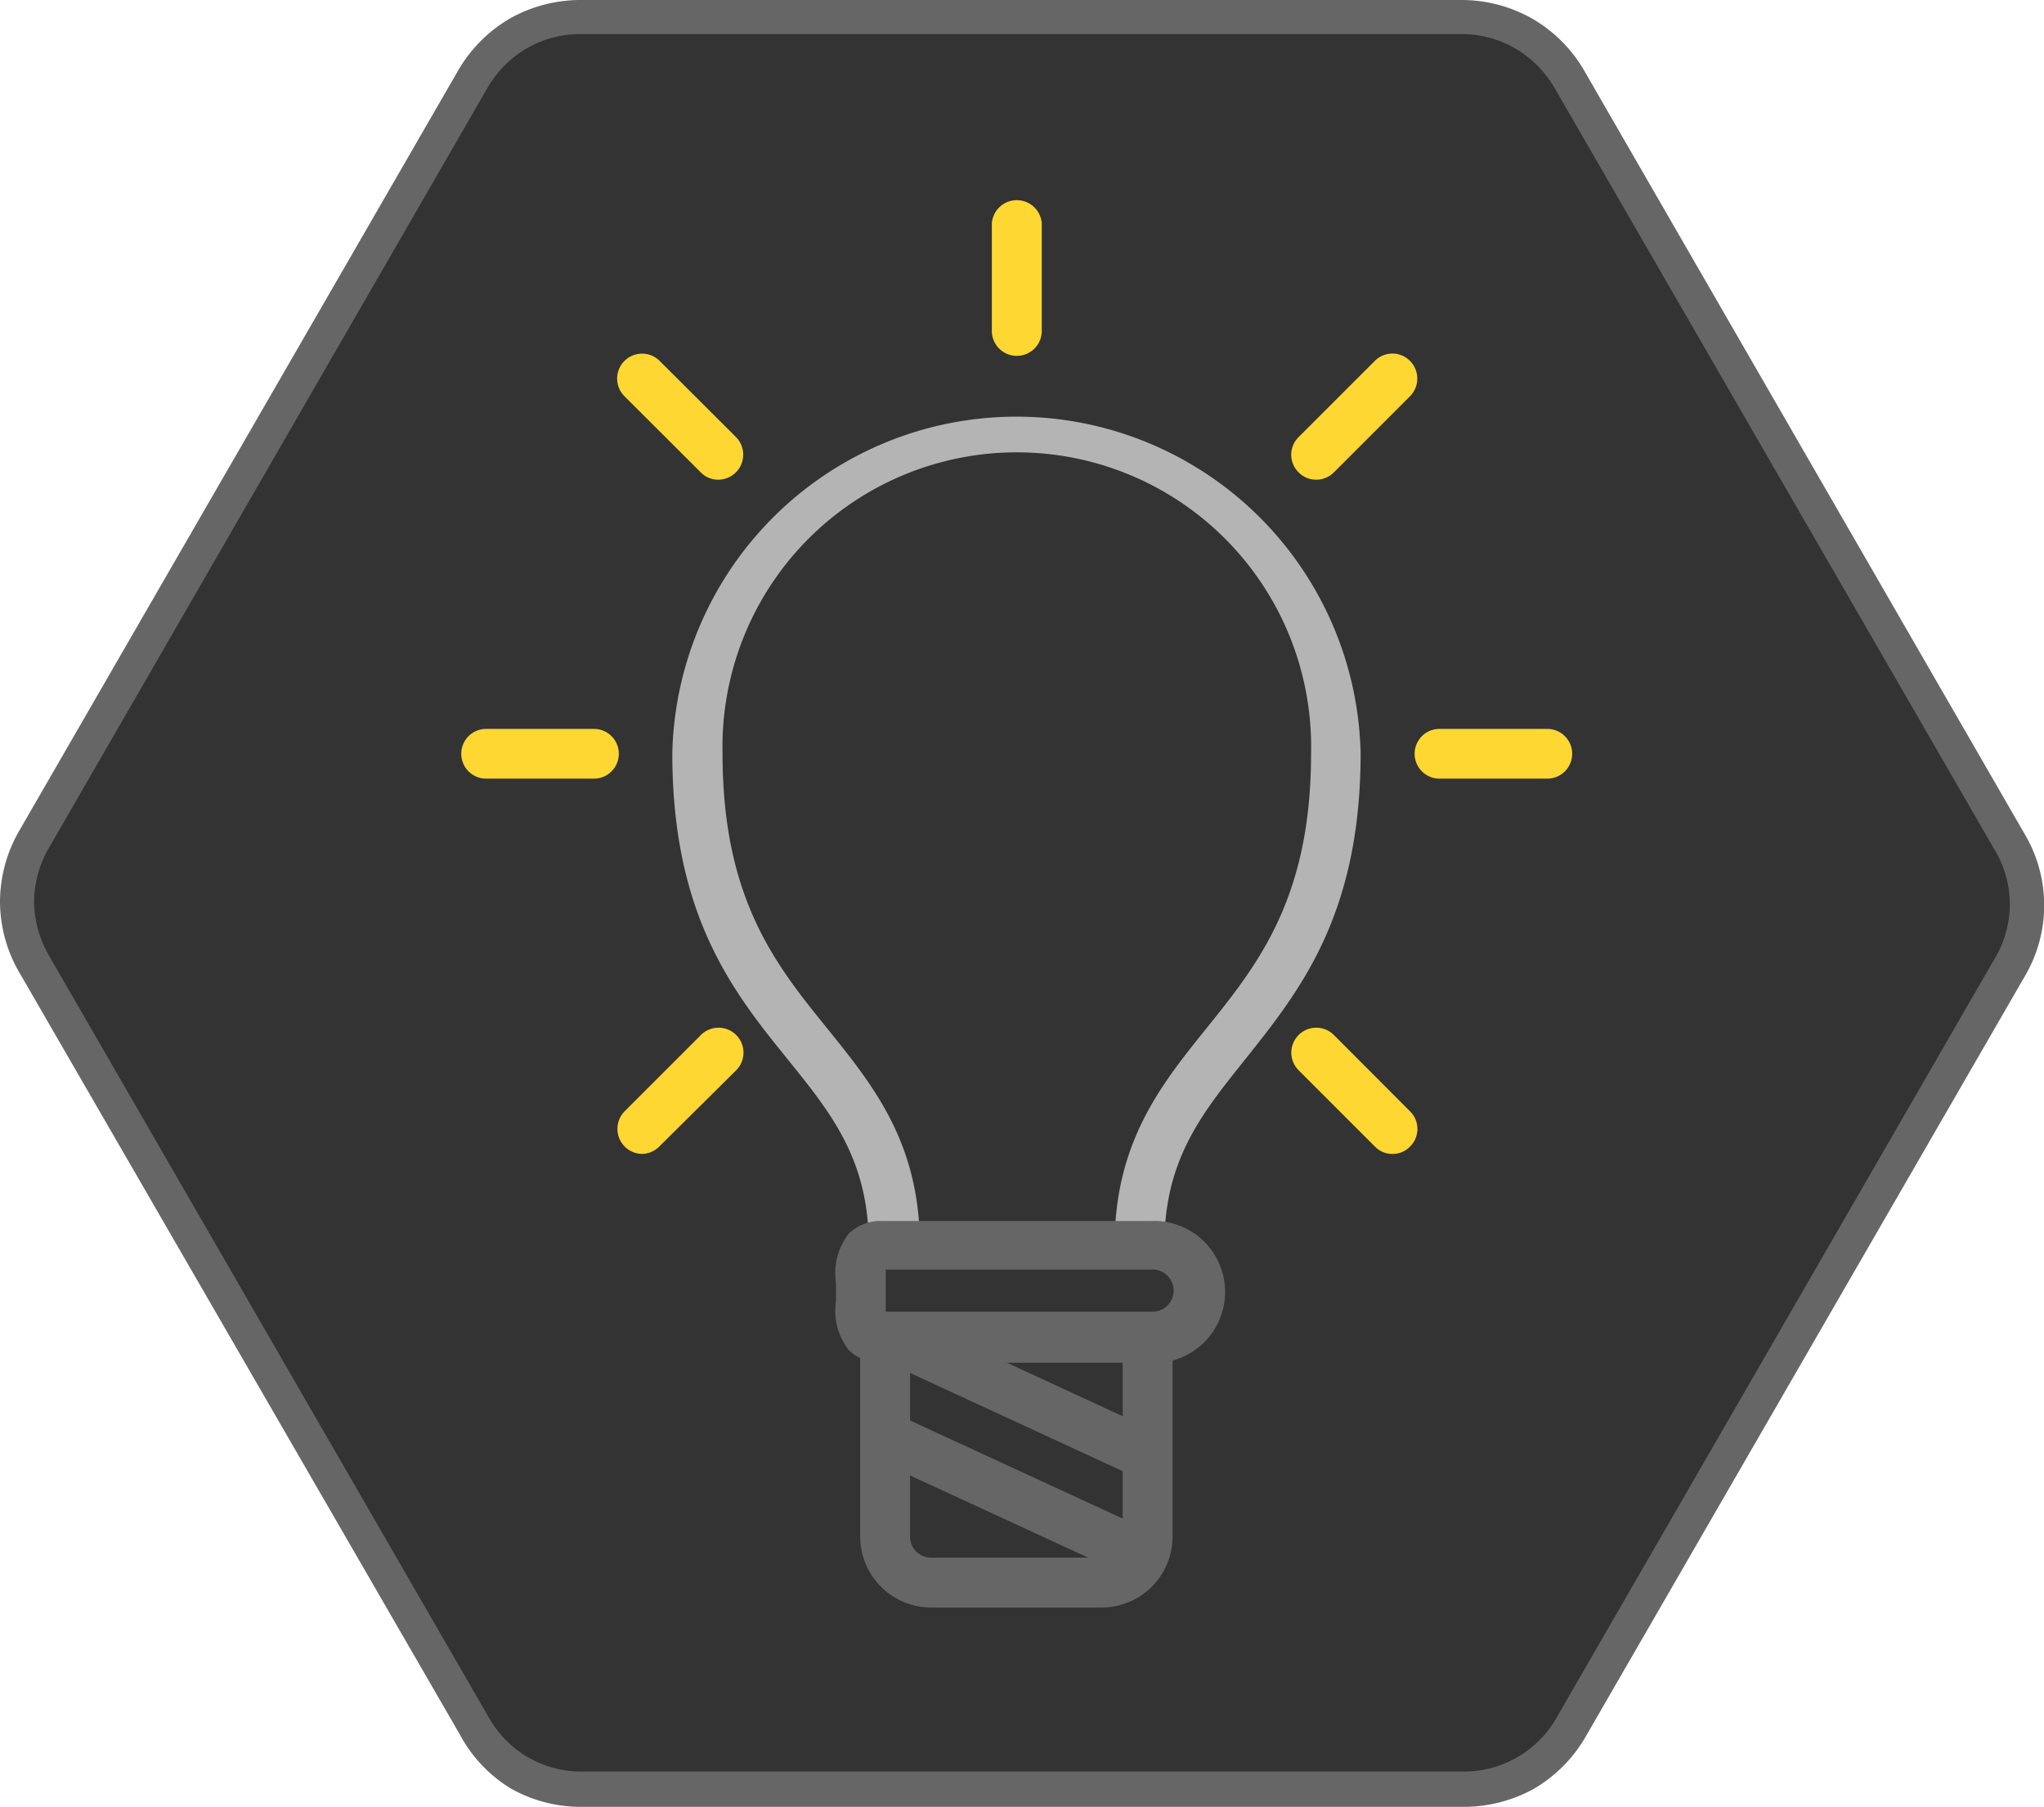
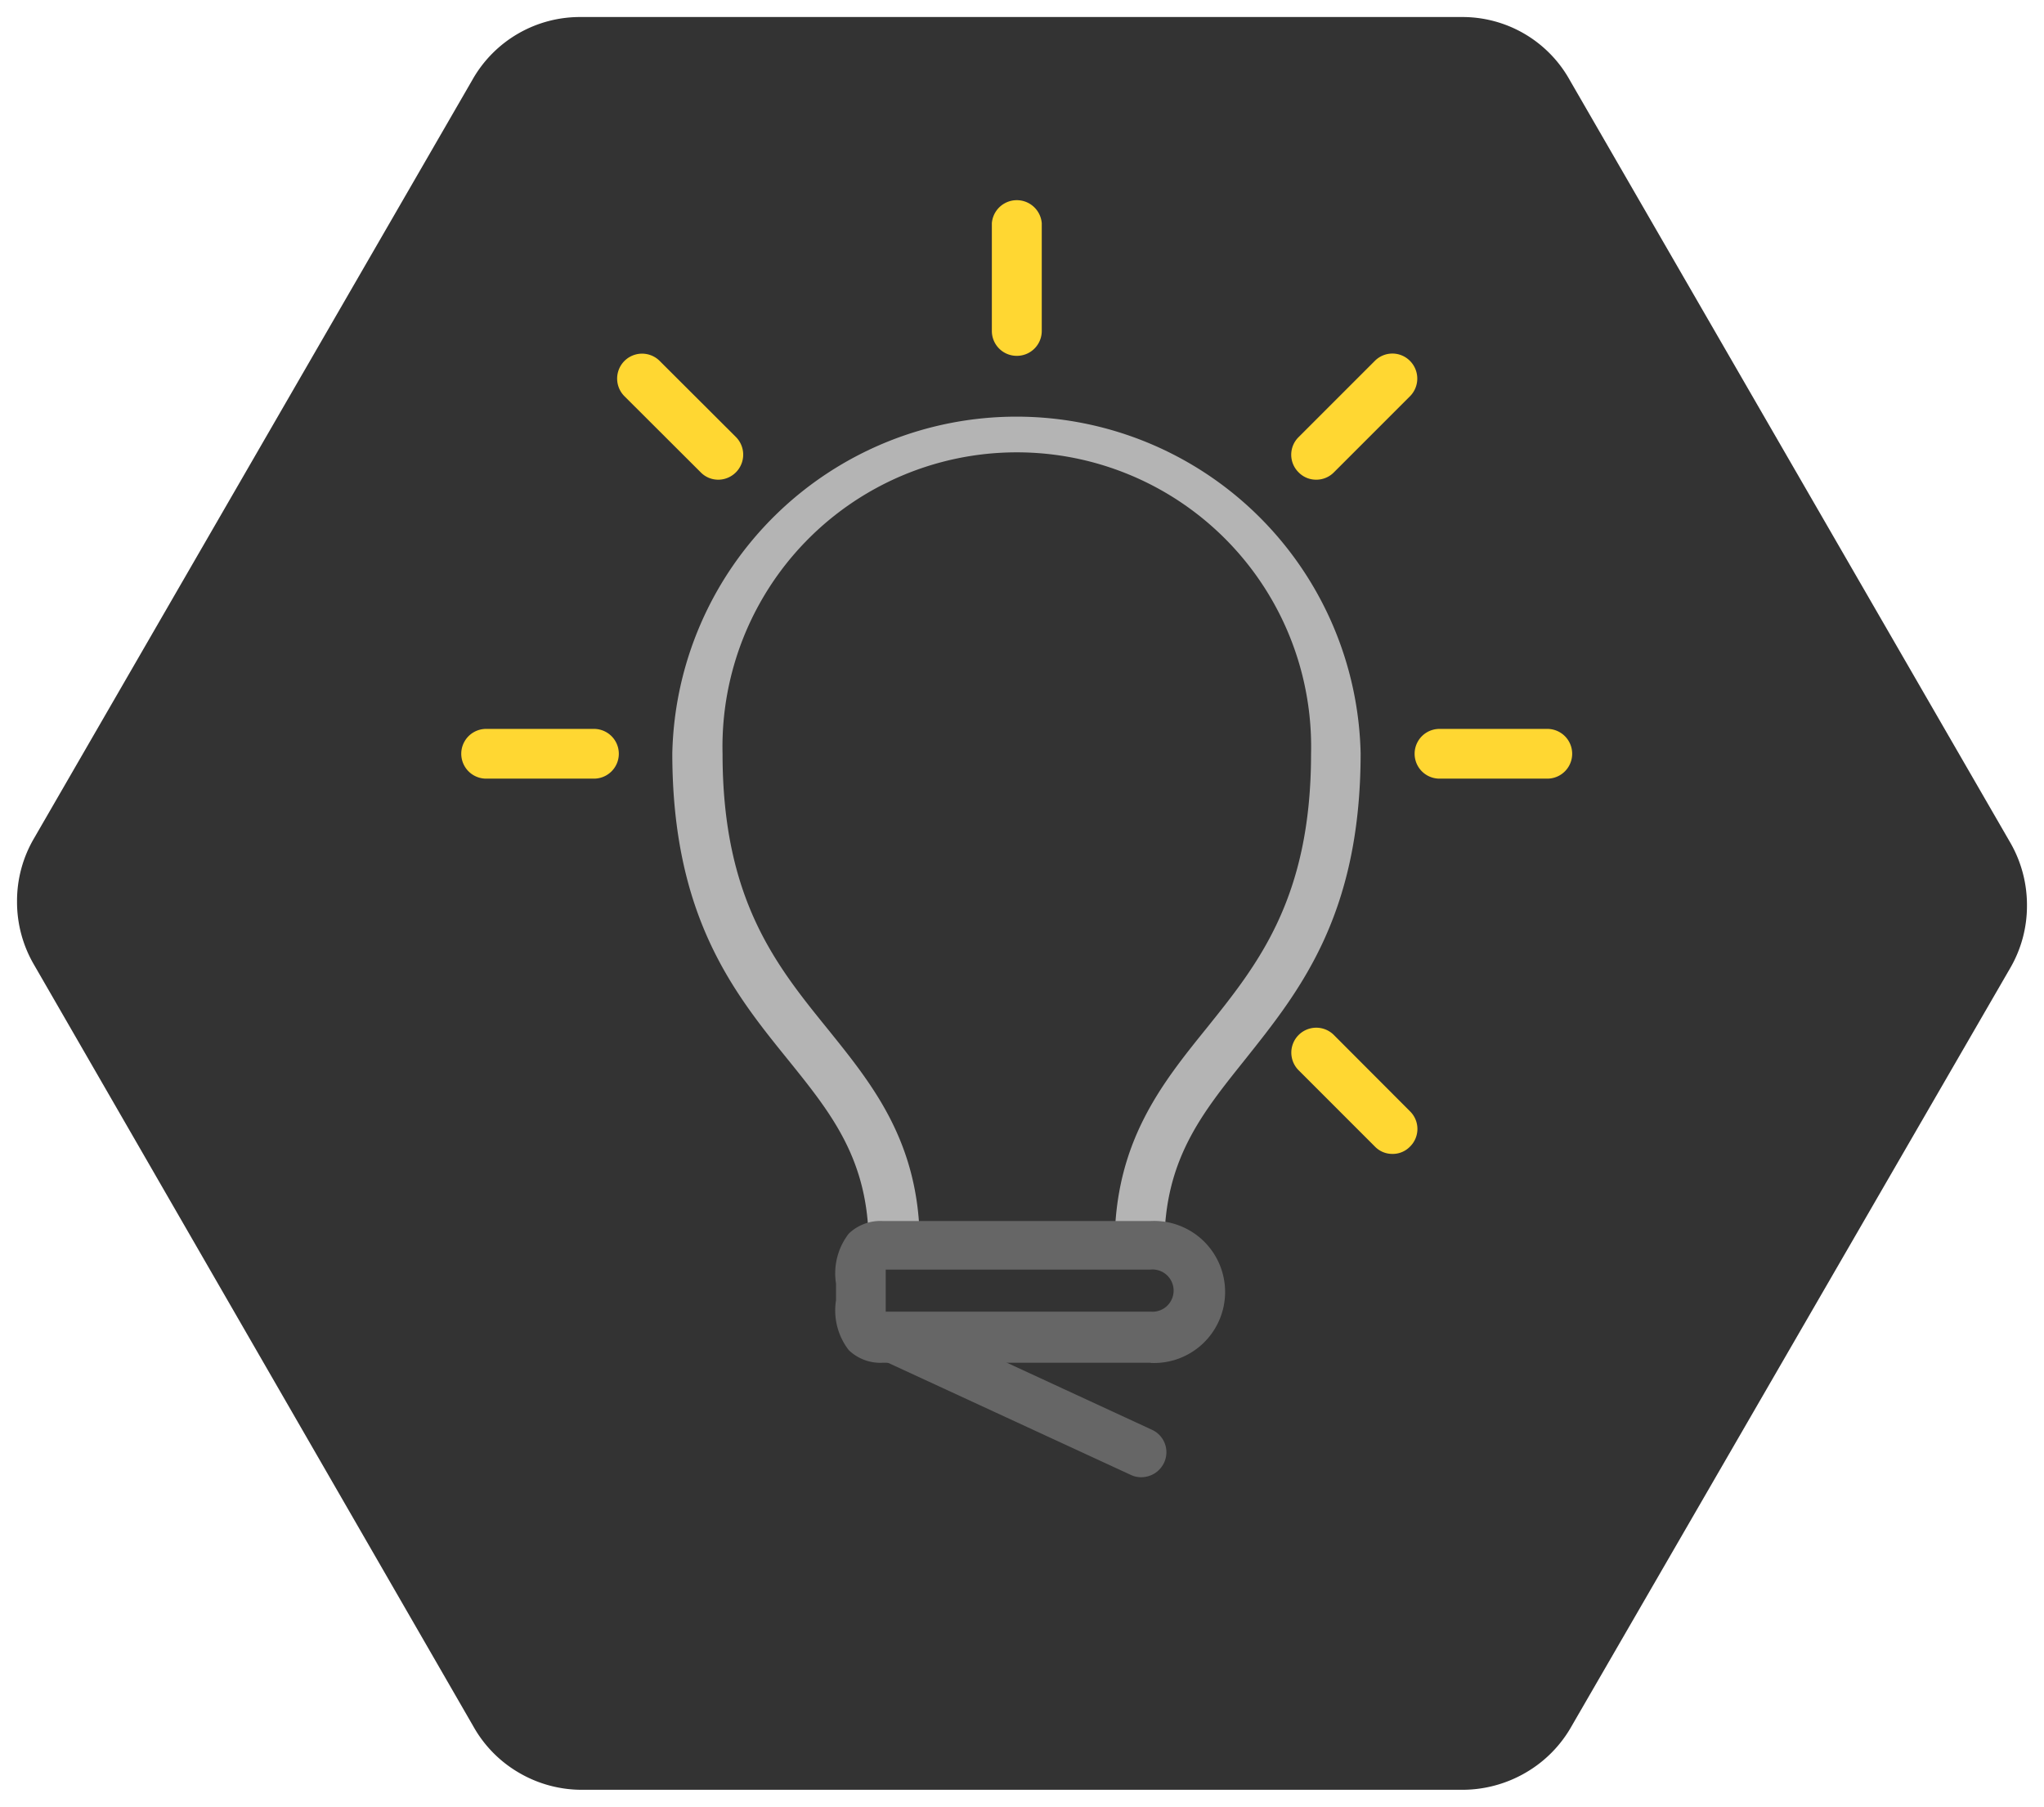
<svg xmlns="http://www.w3.org/2000/svg" id="Icons" viewBox="0 0 120 106.07">
  <defs>
    <style>.cls-1{fill:#333;}.cls-2{fill:#666;}.cls-3{fill:#b4b4b4;}.cls-4{fill:#ffd732;}</style>
  </defs>
  <title>Ovarro_Icons_F&amp;amp;B_NoTitles_Colour_RGB</title>
  <path class="cls-1" d="M1,52.92a7.3,7.3,0,0,0,1,3.72l25.78,44.69a7.23,7.23,0,0,0,2.69,2.74,7.31,7.31,0,0,0,3.72,1H85.85a7.4,7.4,0,0,0,3.71-1,7.28,7.28,0,0,0,2.72-2.76L118,56.86a7.26,7.26,0,0,0,1-3.7,7.33,7.33,0,0,0-1-3.73L92.18,4.74A7.21,7.21,0,0,0,85.77,1L34.15,1a7.25,7.25,0,0,0-6.43,3.71L2,49.21A7.26,7.26,0,0,0,1,52.92Z" />
-   <path class="cls-2" d="M85.85,106.07l-51.63,0A8.35,8.35,0,0,1,30,105,8.26,8.26,0,0,1,27,101.83L1.17,57.15A8.33,8.33,0,0,1,0,52.92H0A8.38,8.38,0,0,1,1.17,48.7L26.85,4.22a8.41,8.41,0,0,1,3.08-3.13A8.45,8.45,0,0,1,34.15,0L85.77,0A8.41,8.41,0,0,1,90,1.12a8.33,8.33,0,0,1,3.06,3.12l25.78,44.68a8.21,8.21,0,0,1,0,8.45L93.15,101.85A8.41,8.41,0,0,1,90.07,105,8.5,8.5,0,0,1,85.85,106.07ZM2,52.92a6.44,6.44,0,0,0,.9,3.22L28.7,100.83A6.22,6.22,0,0,0,34.23,104l51.62,0a6.26,6.26,0,0,0,5.56-3.21l25.68-44.49a6.19,6.19,0,0,0,0-6.43L91.31,5.24A6.39,6.39,0,0,0,89,2.87,6.28,6.28,0,0,0,85.77,2L34.15,2a6.32,6.32,0,0,0-3.21.83,6.39,6.39,0,0,0-2.35,2.38L2.91,49.71A6.41,6.41,0,0,0,2,52.92Z" />
  <path class="cls-3" d="M68.36,73.08H65.44c0-6,2.73-9.42,5.38-12.7,3-3.74,6.15-7.61,6.15-16.13a17.28,17.28,0,1,0-34.55,0c0,8.52,3.12,12.39,6.15,16.13C51.21,63.66,54,67.05,54,73.08H51c0-5-2.19-7.71-4.73-10.86-3.19-3.94-6.8-8.42-6.8-18a20.21,20.21,0,0,1,40.41,0c0,9.55-3.62,14-6.8,18C70.56,65.37,68.36,68.08,68.36,73.08Z" />
  <path class="cls-2" d="M67.55,80H51.83a2.68,2.68,0,0,1-2-.74,3.81,3.81,0,0,1-.75-2.92v-1a3.81,3.81,0,0,1,.75-2.92,2.68,2.68,0,0,1,2-.74H67.55a4.17,4.17,0,1,1,0,8.33ZM52,77H67.55a1.24,1.24,0,1,0,0-2.47H52c0,.2,0,.46,0,.67v1.13C52,76.56,52,76.81,52,77Z" />
-   <path class="cls-2" d="M64.67,94.37h-10a4.17,4.17,0,0,1-4.17-4.17V78.67a1.47,1.47,0,1,1,2.93,0V90.2a1.23,1.23,0,0,0,1.24,1.24h10a1.24,1.24,0,0,0,1.24-1.24V78.67a1.47,1.47,0,1,1,2.93,0V90.2A4.17,4.17,0,0,1,64.67,94.37Z" />
  <path class="cls-2" d="M67,86.72a1.37,1.37,0,0,1-.62-.14L52,79.94a1.47,1.47,0,0,1,1.23-2.66l14.39,6.65a1.45,1.45,0,0,1,.72,1.94A1.48,1.48,0,0,1,67,86.72Z" />
-   <path class="cls-2" d="M66.55,92.52a1.49,1.49,0,0,1-.61-.13L51.55,85.75a1.46,1.46,0,0,1-.71-1.94,1.45,1.45,0,0,1,1.94-.72l14.39,6.64a1.46,1.46,0,0,1,.71,1.94A1.44,1.44,0,0,1,66.55,92.52Z" />
  <path class="cls-4" d="M34.87,45.71H28.54a1.46,1.46,0,0,1,0-2.92h6.33a1.46,1.46,0,1,1,0,2.92Z" />
  <path class="cls-4" d="M90.84,45.71H84.51a1.46,1.46,0,0,1,0-2.92h6.33a1.46,1.46,0,1,1,0,2.92Z" />
  <path class="cls-4" d="M59.69,20.89a1.46,1.46,0,0,1-1.46-1.46V13.1a1.47,1.47,0,0,1,2.93,0v6.33A1.46,1.46,0,0,1,59.69,20.89Z" />
-   <path class="cls-4" d="M37.67,67.74a1.47,1.47,0,0,1-1-2.5l4.48-4.48a1.46,1.46,0,0,1,2.07,2.07L38.7,67.31A1.45,1.45,0,0,1,37.67,67.74Z" />
  <path class="cls-4" d="M77.24,28.16a1.43,1.43,0,0,1-1-.43,1.45,1.45,0,0,1,0-2.07l4.47-4.47a1.45,1.45,0,0,1,2.07,0,1.47,1.47,0,0,1,0,2.07l-4.47,4.47A1.45,1.45,0,0,1,77.24,28.16Z" />
  <path class="cls-4" d="M42.14,28.16a1.43,1.43,0,0,1-1-.43l-4.48-4.47a1.46,1.46,0,0,1,2.07-2.07l4.48,4.47a1.47,1.47,0,0,1-1,2.5Z" />
  <path class="cls-4" d="M81.72,67.74a1.41,1.41,0,0,1-1-.43l-4.48-4.48a1.46,1.46,0,0,1,2.07-2.07l4.47,4.48a1.45,1.45,0,0,1,0,2.07A1.41,1.41,0,0,1,81.72,67.74Z" />
</svg>